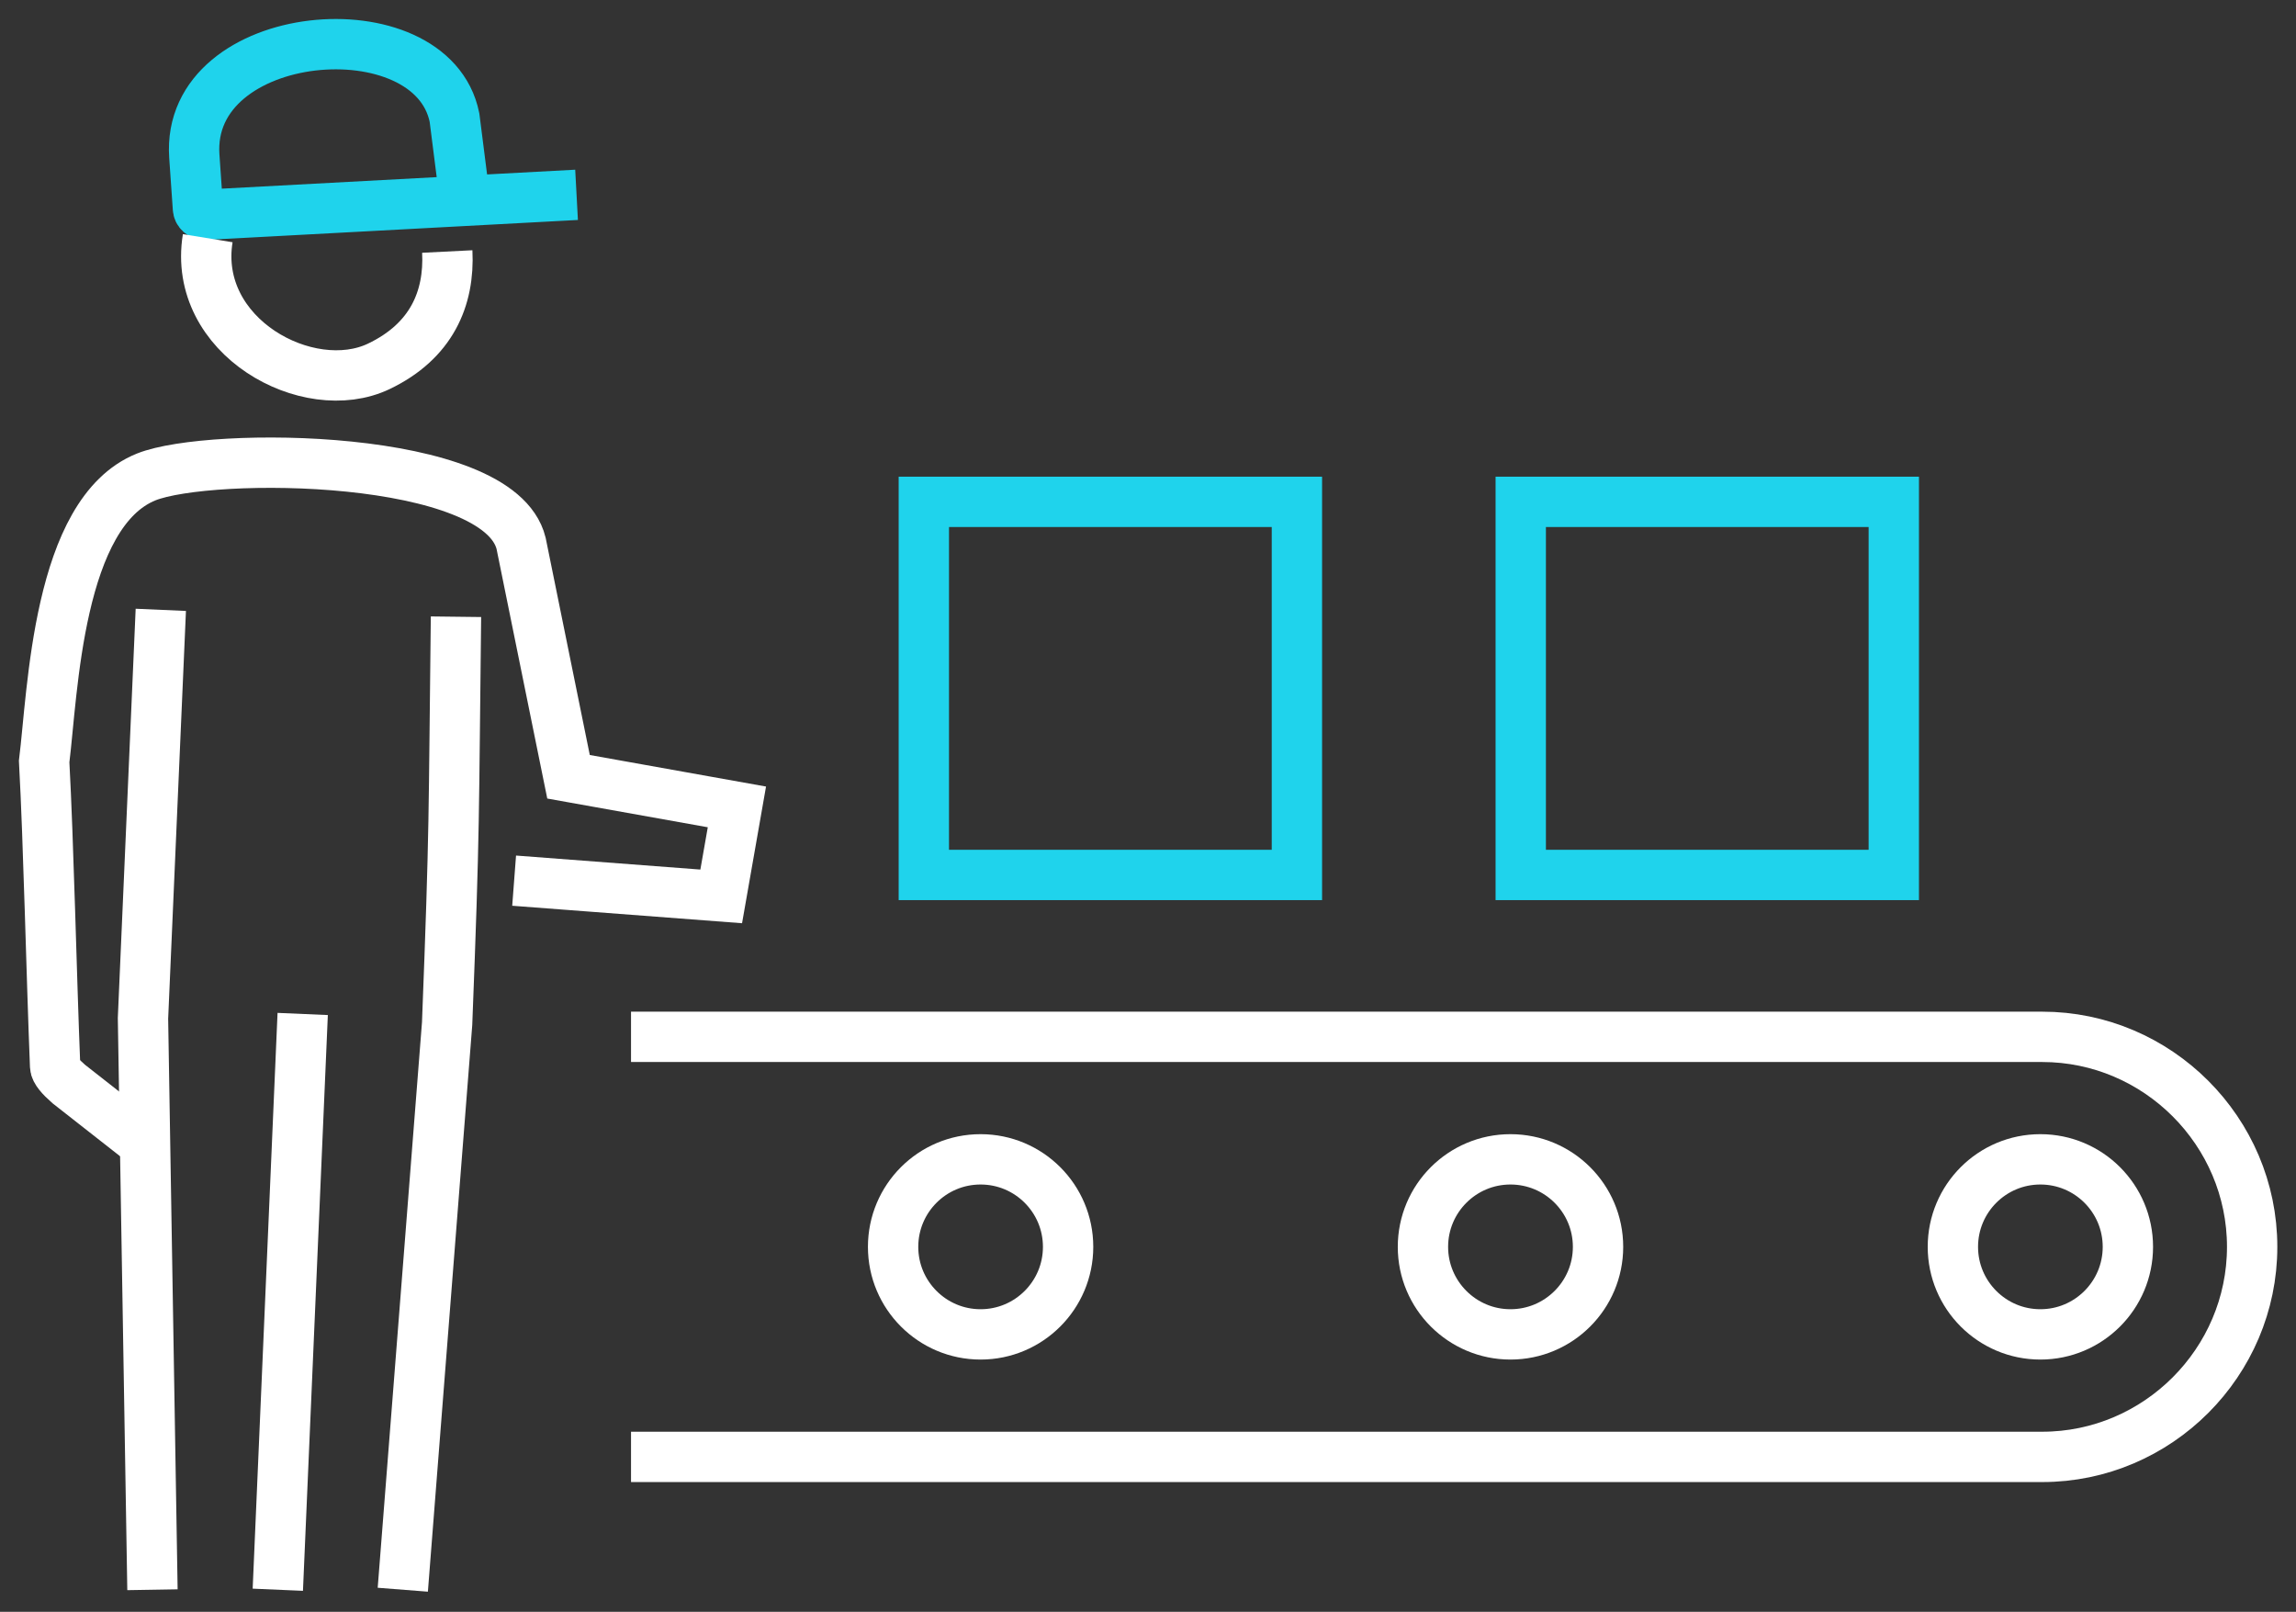
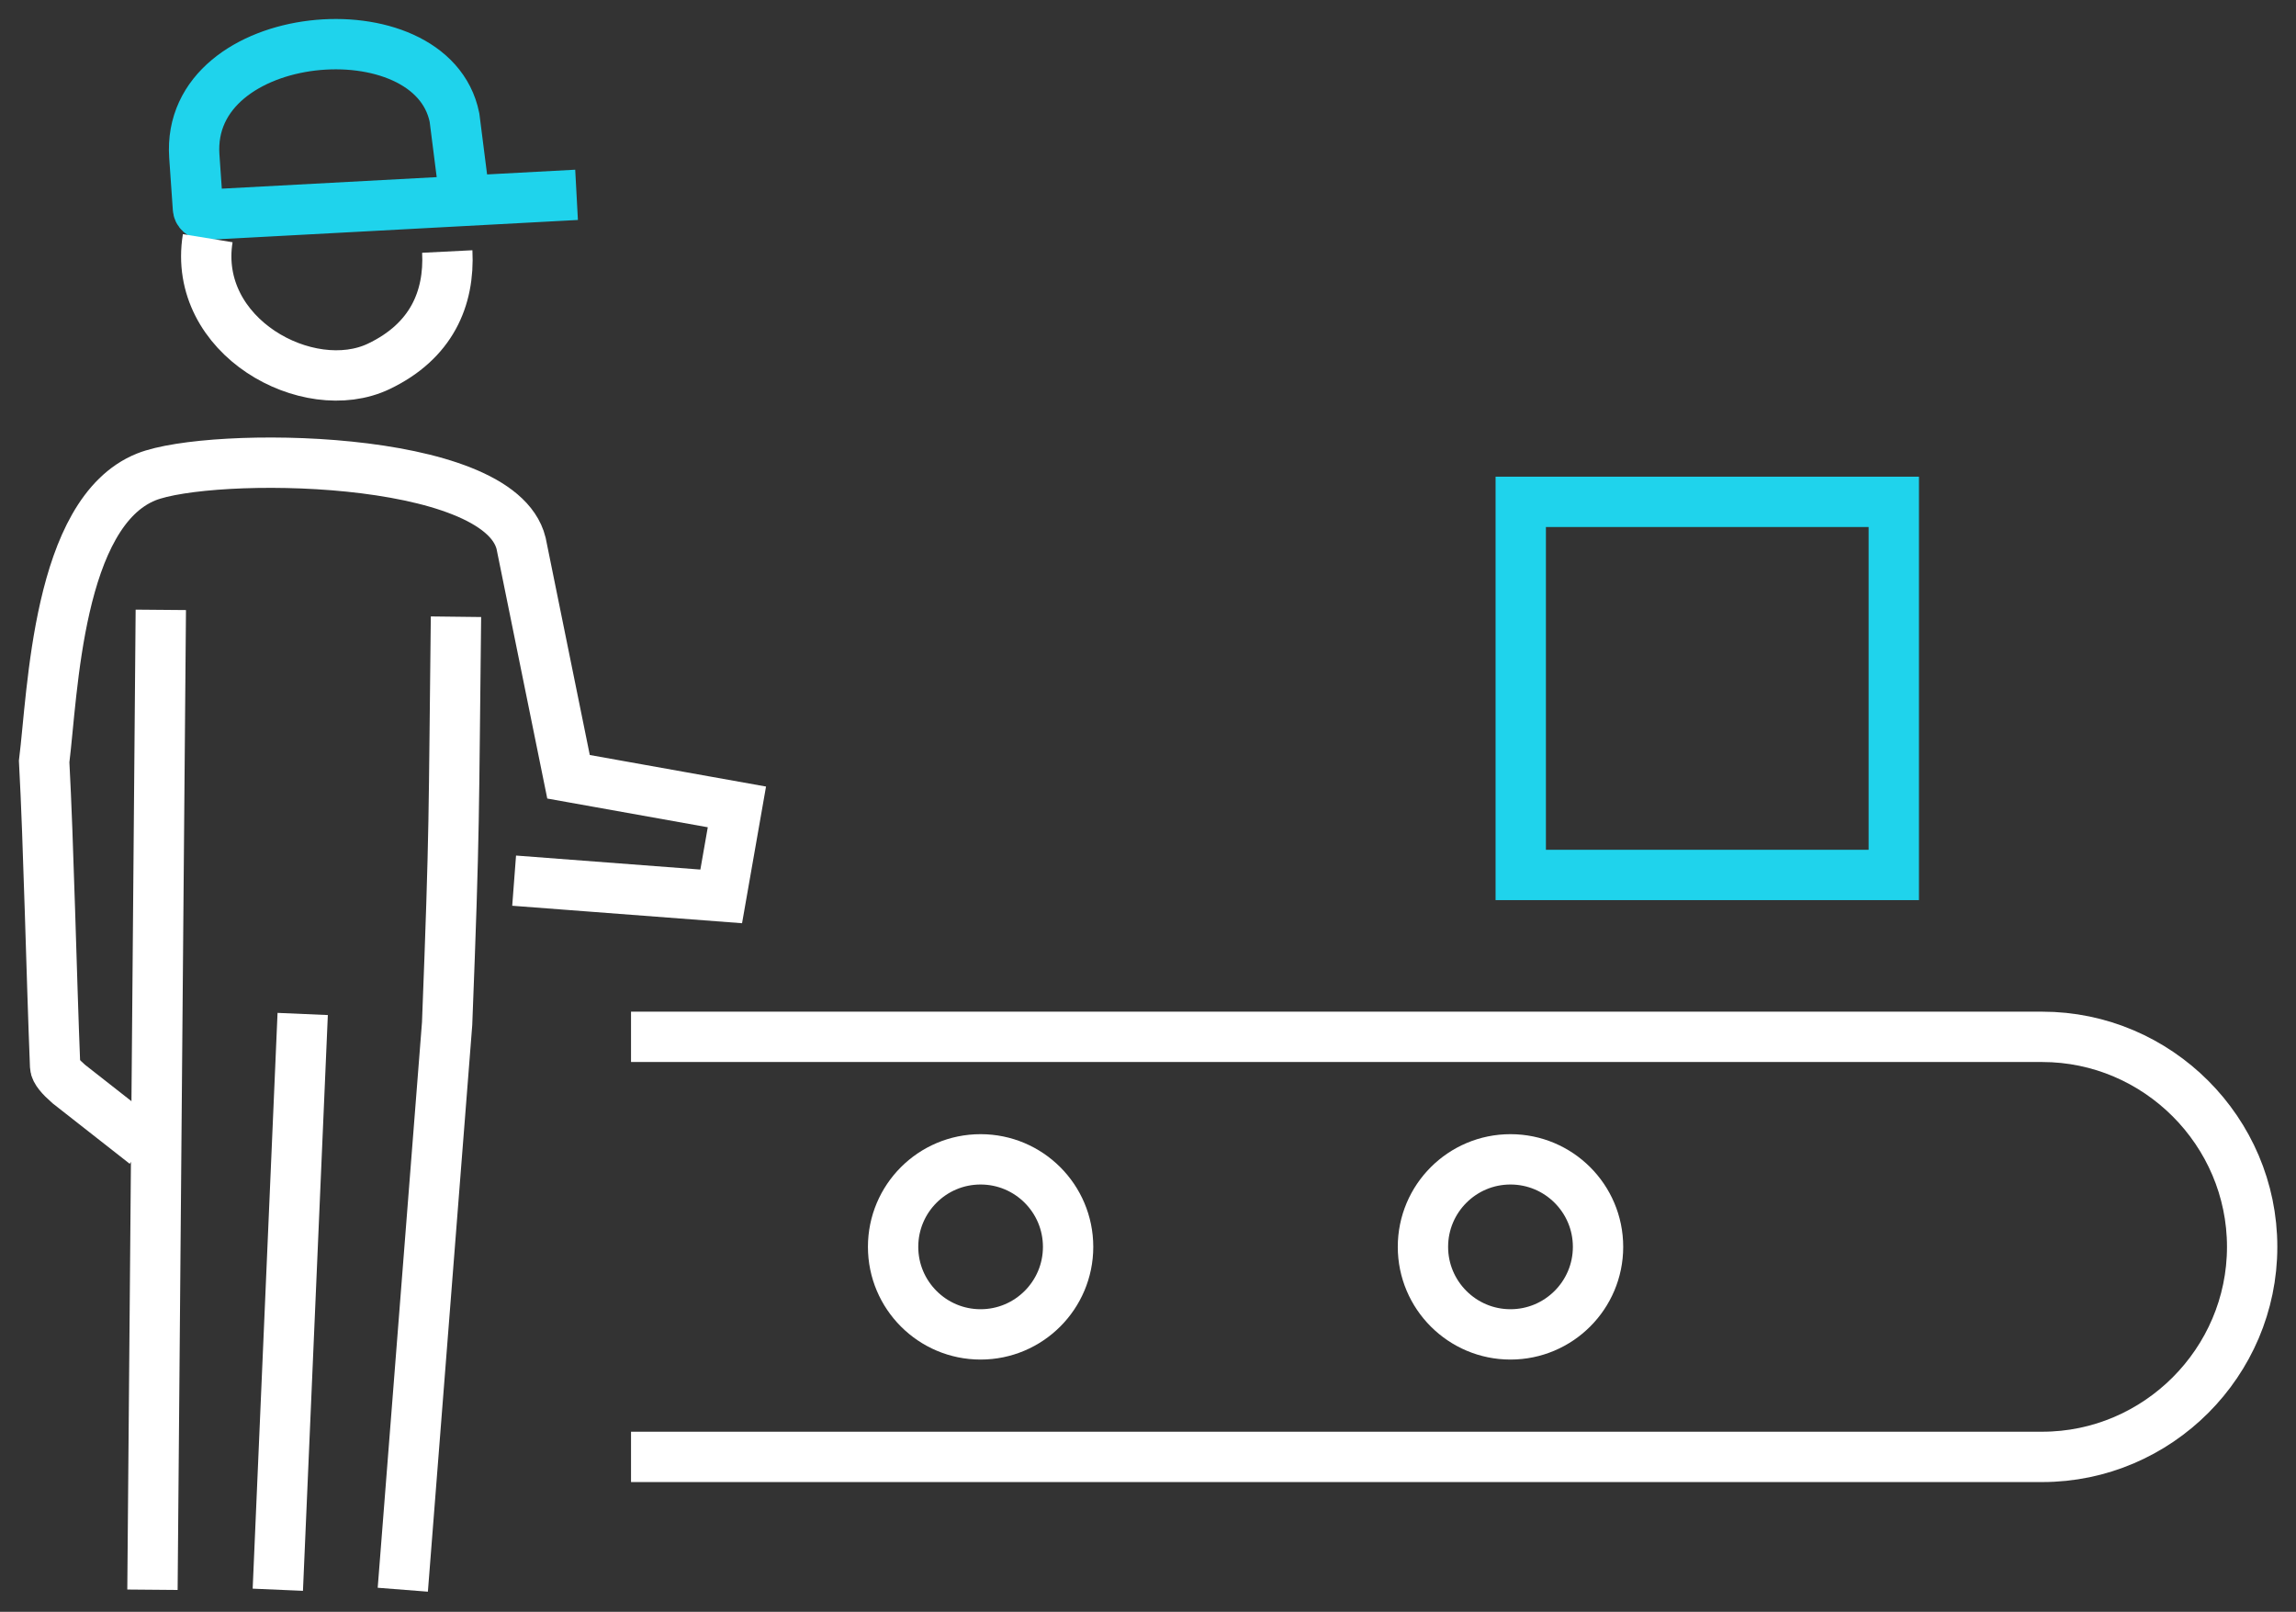
<svg xmlns="http://www.w3.org/2000/svg" width="104" height="73" viewBox="0 0 104 73" fill="none">
  <rect x="0" y="0" width="104" height="73" fill="#333333" stroke="none" />
  <path d="M21.07 9.127L20.587 5.325C19.553 0.203 8.392 1.163 8.802 7.075L8.966 9.435C8.972 9.601 9.117 9.735 9.286 9.727L26.116 8.824" stroke="#1FD3EC" stroke-width="2.28" stroke-miterlimit="22.926" />
  <path d="M20.26 11.391C20.367 13.525 19.54 15.456 17.155 16.594C13.964 18.113 8.685 15.246 9.409 10.788" stroke="white" stroke-width="2.28" stroke-miterlimit="22.926" />
-   <path d="M7.284 27.62L6.477 46.121L6.906 72" stroke="white" stroke-width="2.28" stroke-miterlimit="22.926" />
+   <path d="M7.284 27.62L6.906 72" stroke="white" stroke-width="2.28" stroke-miterlimit="22.926" />
  <path d="M13.711 45.923L12.584 72" stroke="white" stroke-width="2.28" stroke-miterlimit="22.926" />
  <path d="M18.245 71.999L20.253 46.36C20.606 37.261 20.544 37.192 20.654 27.932" stroke="white" stroke-width="2.28" stroke-miterlimit="22.926" />
  <path d="M6.577 51.81L3.112 49.093C2.746 48.773 2.505 48.494 2.497 48.296C2.331 44.182 2.202 38.189 2 34.488C2.392 31.354 2.601 23.211 6.628 21.599C9.521 20.445 22.583 20.51 23.603 24.604L25.752 35.18L33.379 36.545L32.668 40.598L23.288 39.885" stroke="white" stroke-width="2.28" stroke-miterlimit="22.926" />
  <path fill-rule="evenodd" clip-rule="evenodd" d="M68.884 22.729H85.782V39.627H68.884V22.729Z" stroke="#1FD3EC" stroke-width="2.28" stroke-miterlimit="22.926" />
-   <path fill-rule="evenodd" clip-rule="evenodd" d="M41.846 22.729H58.745V39.627H41.846V22.729Z" stroke="#1FD3EC" stroke-width="2.28" stroke-miterlimit="22.926" />
  <path d="M28.583 65.983H92.504C97.732 65.983 102.014 61.699 102.014 56.471C102.014 51.243 97.732 46.959 92.504 46.959H28.583" stroke="white" stroke-width="2.28" stroke-miterlimit="22.926" />
-   <path fill-rule="evenodd" clip-rule="evenodd" d="M92.421 52.507C94.61 52.507 96.385 54.281 96.385 56.471C96.385 58.658 94.61 60.435 92.421 60.435C90.233 60.435 88.458 58.658 88.458 56.471C88.458 54.281 90.232 52.507 92.421 52.507Z" stroke="white" stroke-width="2.28" stroke-miterlimit="22.926" />
  <path fill-rule="evenodd" clip-rule="evenodd" d="M44.417 52.507C42.227 52.507 40.454 54.281 40.454 56.471C40.454 58.658 42.229 60.435 44.417 60.435C46.605 60.435 48.381 58.658 48.381 56.471C48.381 54.281 46.606 52.507 44.417 52.507Z" stroke="white" stroke-width="2.28" stroke-miterlimit="22.926" />
  <path fill-rule="evenodd" clip-rule="evenodd" d="M68.418 52.507C66.231 52.507 64.454 54.281 64.454 56.471C64.454 58.658 66.232 60.435 68.418 60.435C70.608 60.435 72.385 58.658 72.385 56.471C72.385 54.281 70.608 52.507 68.418 52.507Z" stroke="white" stroke-width="2.28" stroke-miterlimit="22.926" />
</svg>